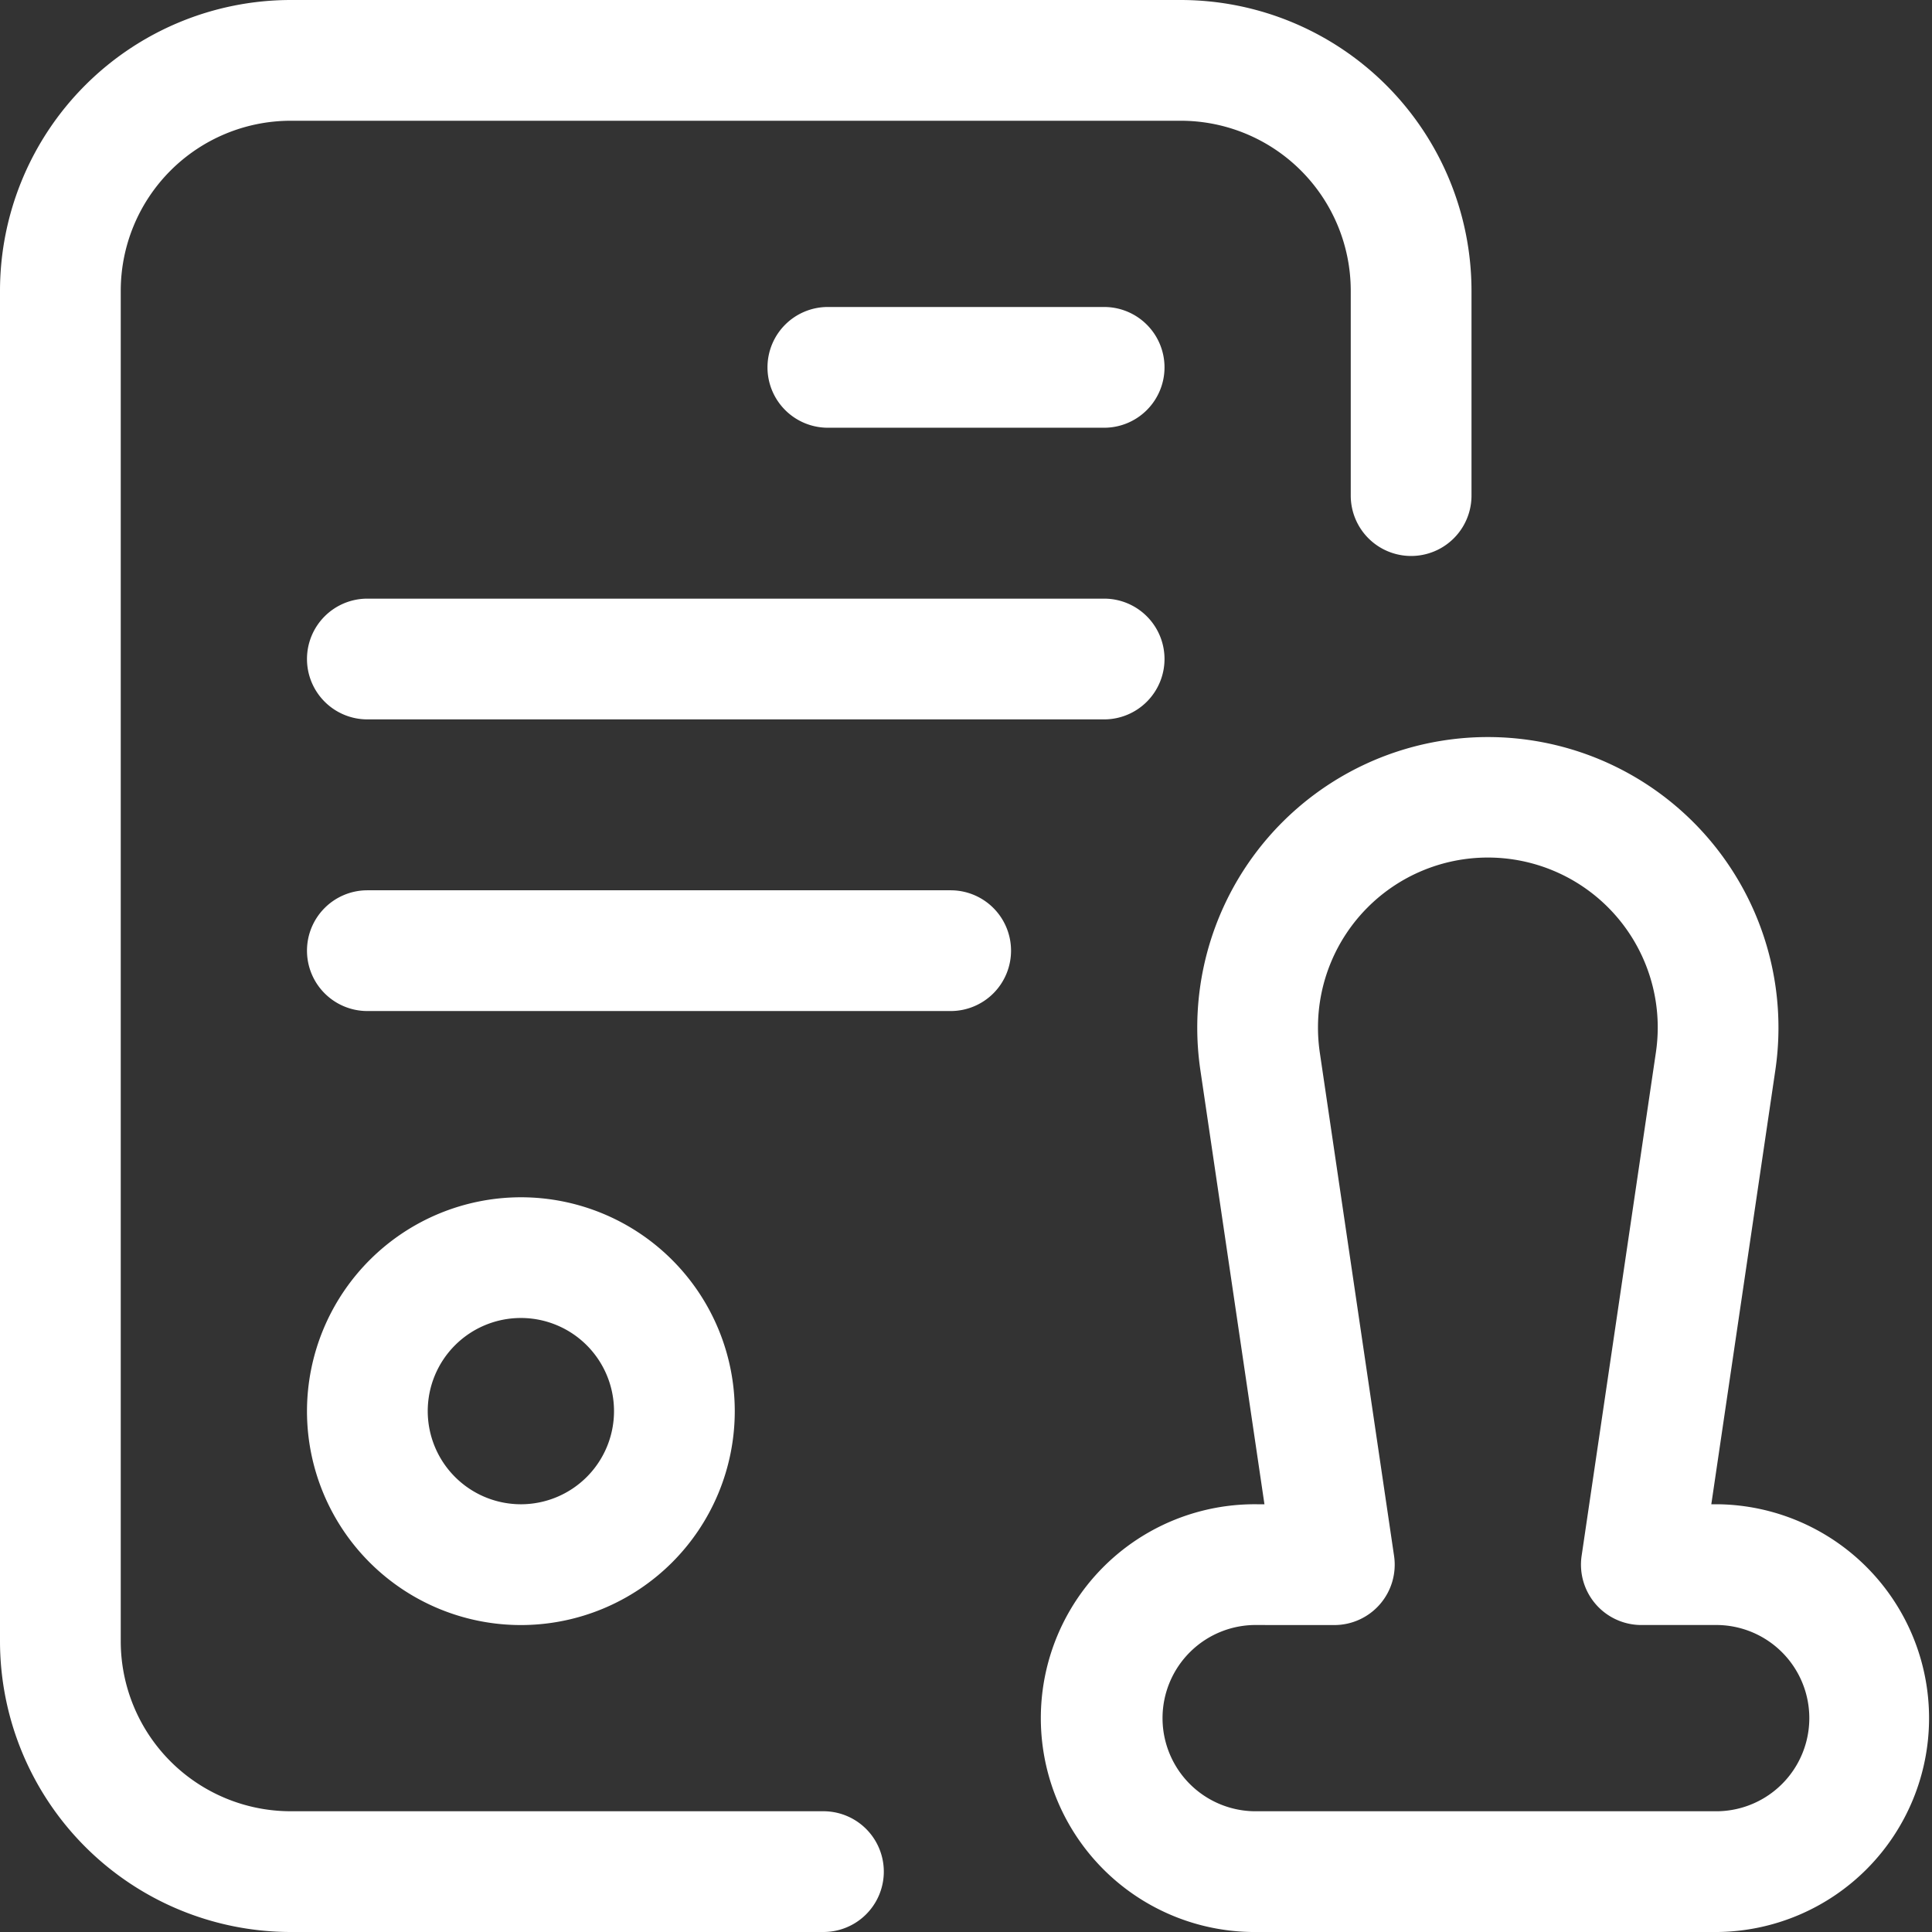
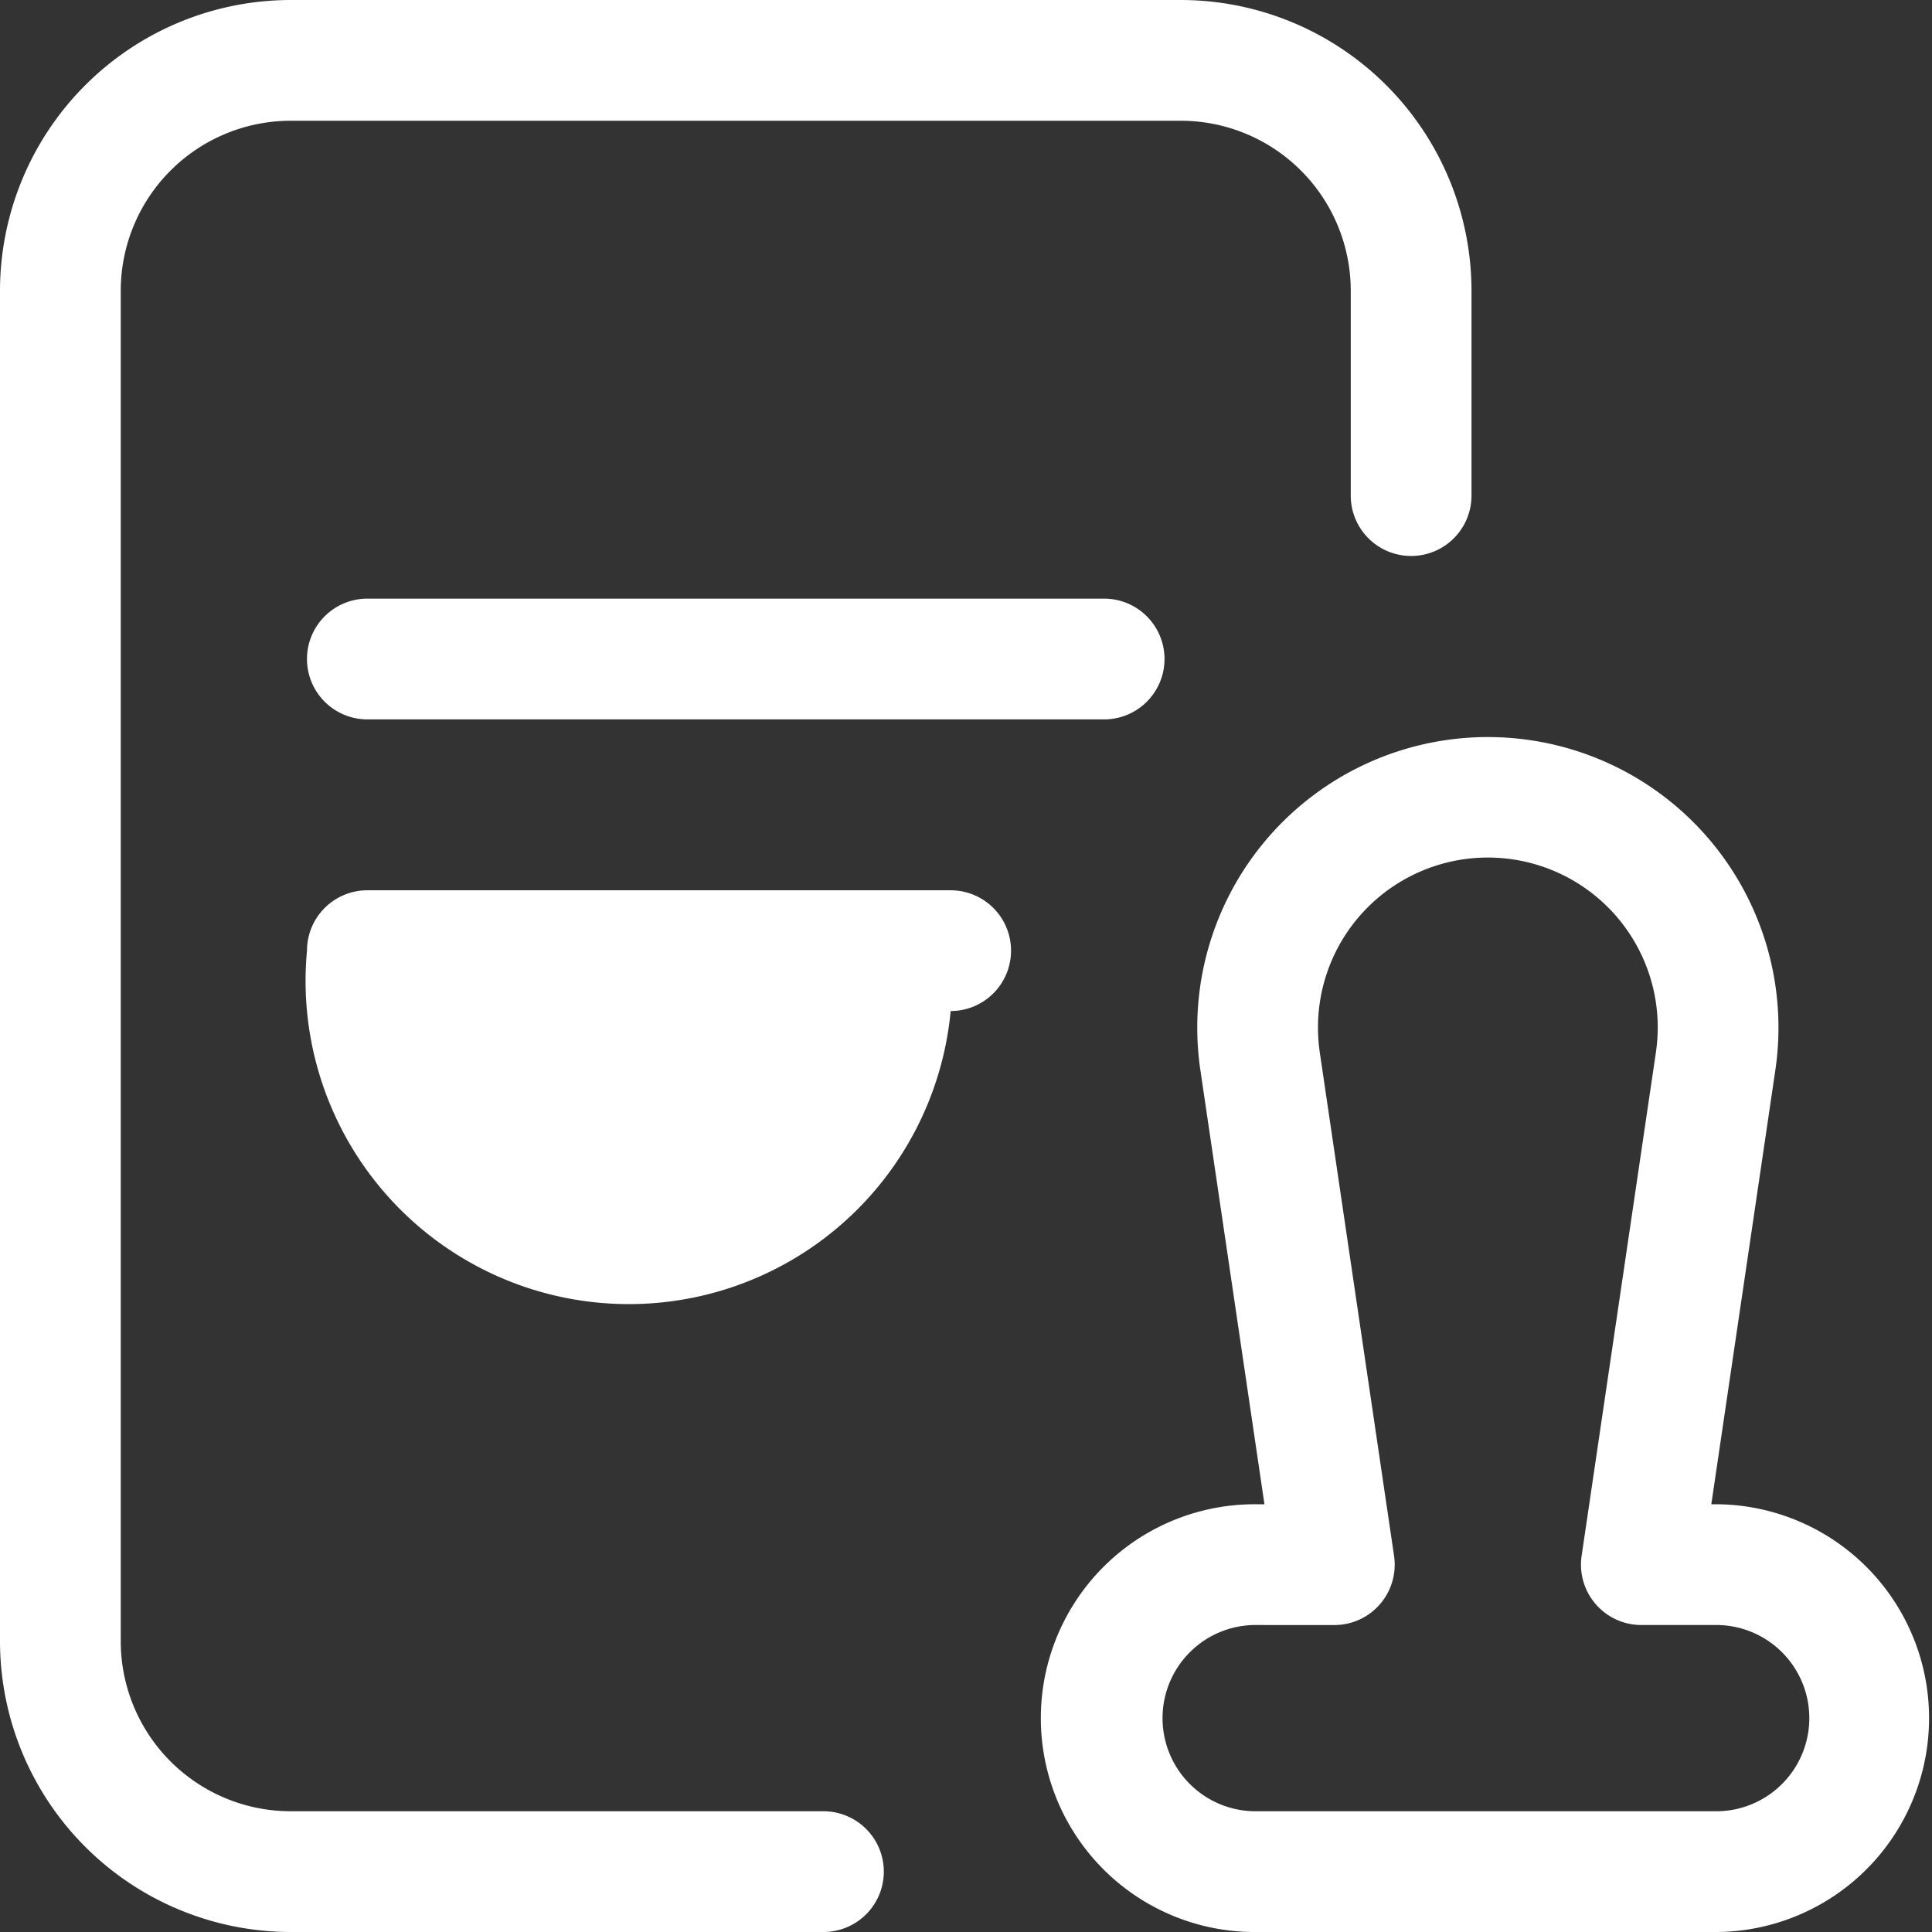
<svg xmlns="http://www.w3.org/2000/svg" width="48" height="48" viewBox="0 0 48 48">
  <rect x="0" y="0" width="48" height="48" fill="#333333" stroke="none" />
  <g id="cta-4-bids" transform="translate(-18.5 -18.5)">
    <path id="Path_41641" data-name="Path 41641" d="M38.958,66.5H25.72a7.229,7.229,0,0,1-7.22-7.22V25.72a7.229,7.229,0,0,1,7.22-7.22H47.839a7.229,7.229,0,0,1,7.22,7.22v5.093a1.5,1.5,0,0,1-3,0V25.72a4.225,4.225,0,0,0-4.22-4.22H25.72a4.225,4.225,0,0,0-4.22,4.22V59.28a4.225,4.225,0,0,0,4.22,4.22H38.958a1.5,1.5,0,0,1,0,3Z" fill="#fff" />
-     <path id="Ellipse_182" data-name="Ellipse 182" d="M3.814-1.5A5.314,5.314,0,1,1-1.5,3.814,5.32,5.32,0,0,1,3.814-1.5Zm0,7.627A2.314,2.314,0,1,0,1.5,3.814,2.316,2.316,0,0,0,3.814,6.127Z" transform="translate(27.627 49.746)" fill="#fff" />
    <path id="Path_41642" data-name="Path 41642" d="M307.254,240.195H295.814a5.314,5.314,0,1,1,0-10.627h.169l-1.592-10.786a7.22,7.22,0,1,1,14.285,0l-1.591,10.786h.169a5.314,5.314,0,0,1,0,10.627Zm-11.441-7.627a2.314,2.314,0,1,0,0,4.627h11.441a2.314,2.314,0,0,0,0-4.627h-1.907a1.5,1.5,0,0,1-1.484-1.719l1.845-12.505a4.281,4.281,0,0,0,.046-.623,4.22,4.22,0,0,0-8.441,0,4.274,4.274,0,0,0,.045.623l1.845,12.506a1.5,1.5,0,0,1-1.484,1.719Z" transform="translate(-246.068 -173.695)" fill="#fff" />
-     <path id="Line_81" data-name="Line 81" d="M6.864,1.5H0A1.5,1.5,0,0,1-1.5,0,1.5,1.5,0,0,1,0-1.5H6.864A1.5,1.5,0,0,1,8.364,0,1.5,1.5,0,0,1,6.864,1.5Z" transform="translate(39.068 27.627)" fill="#fff" />
    <path id="Line_82" data-name="Line 82" d="M18.305,1.5H0A1.5,1.5,0,0,1-1.5,0,1.5,1.5,0,0,1,0-1.5H18.305a1.5,1.5,0,0,1,1.5,1.5A1.5,1.5,0,0,1,18.305,1.5Z" transform="translate(27.627 34.873)" fill="#fff" />
-     <path id="Line_83" data-name="Line 83" d="M14.492,1.5H0A1.5,1.5,0,0,1-1.5,0,1.5,1.5,0,0,1,0-1.5H14.492a1.5,1.5,0,0,1,1.5,1.5A1.5,1.5,0,0,1,14.492,1.5Z" transform="translate(27.627 42.119)" fill="#fff" />
+     <path id="Line_83" data-name="Line 83" d="M14.492,1.5A1.5,1.5,0,0,1-1.5,0,1.5,1.5,0,0,1,0-1.5H14.492a1.5,1.5,0,0,1,1.5,1.5A1.5,1.5,0,0,1,14.492,1.5Z" transform="translate(27.627 42.119)" fill="#fff" />
  </g>
</svg>